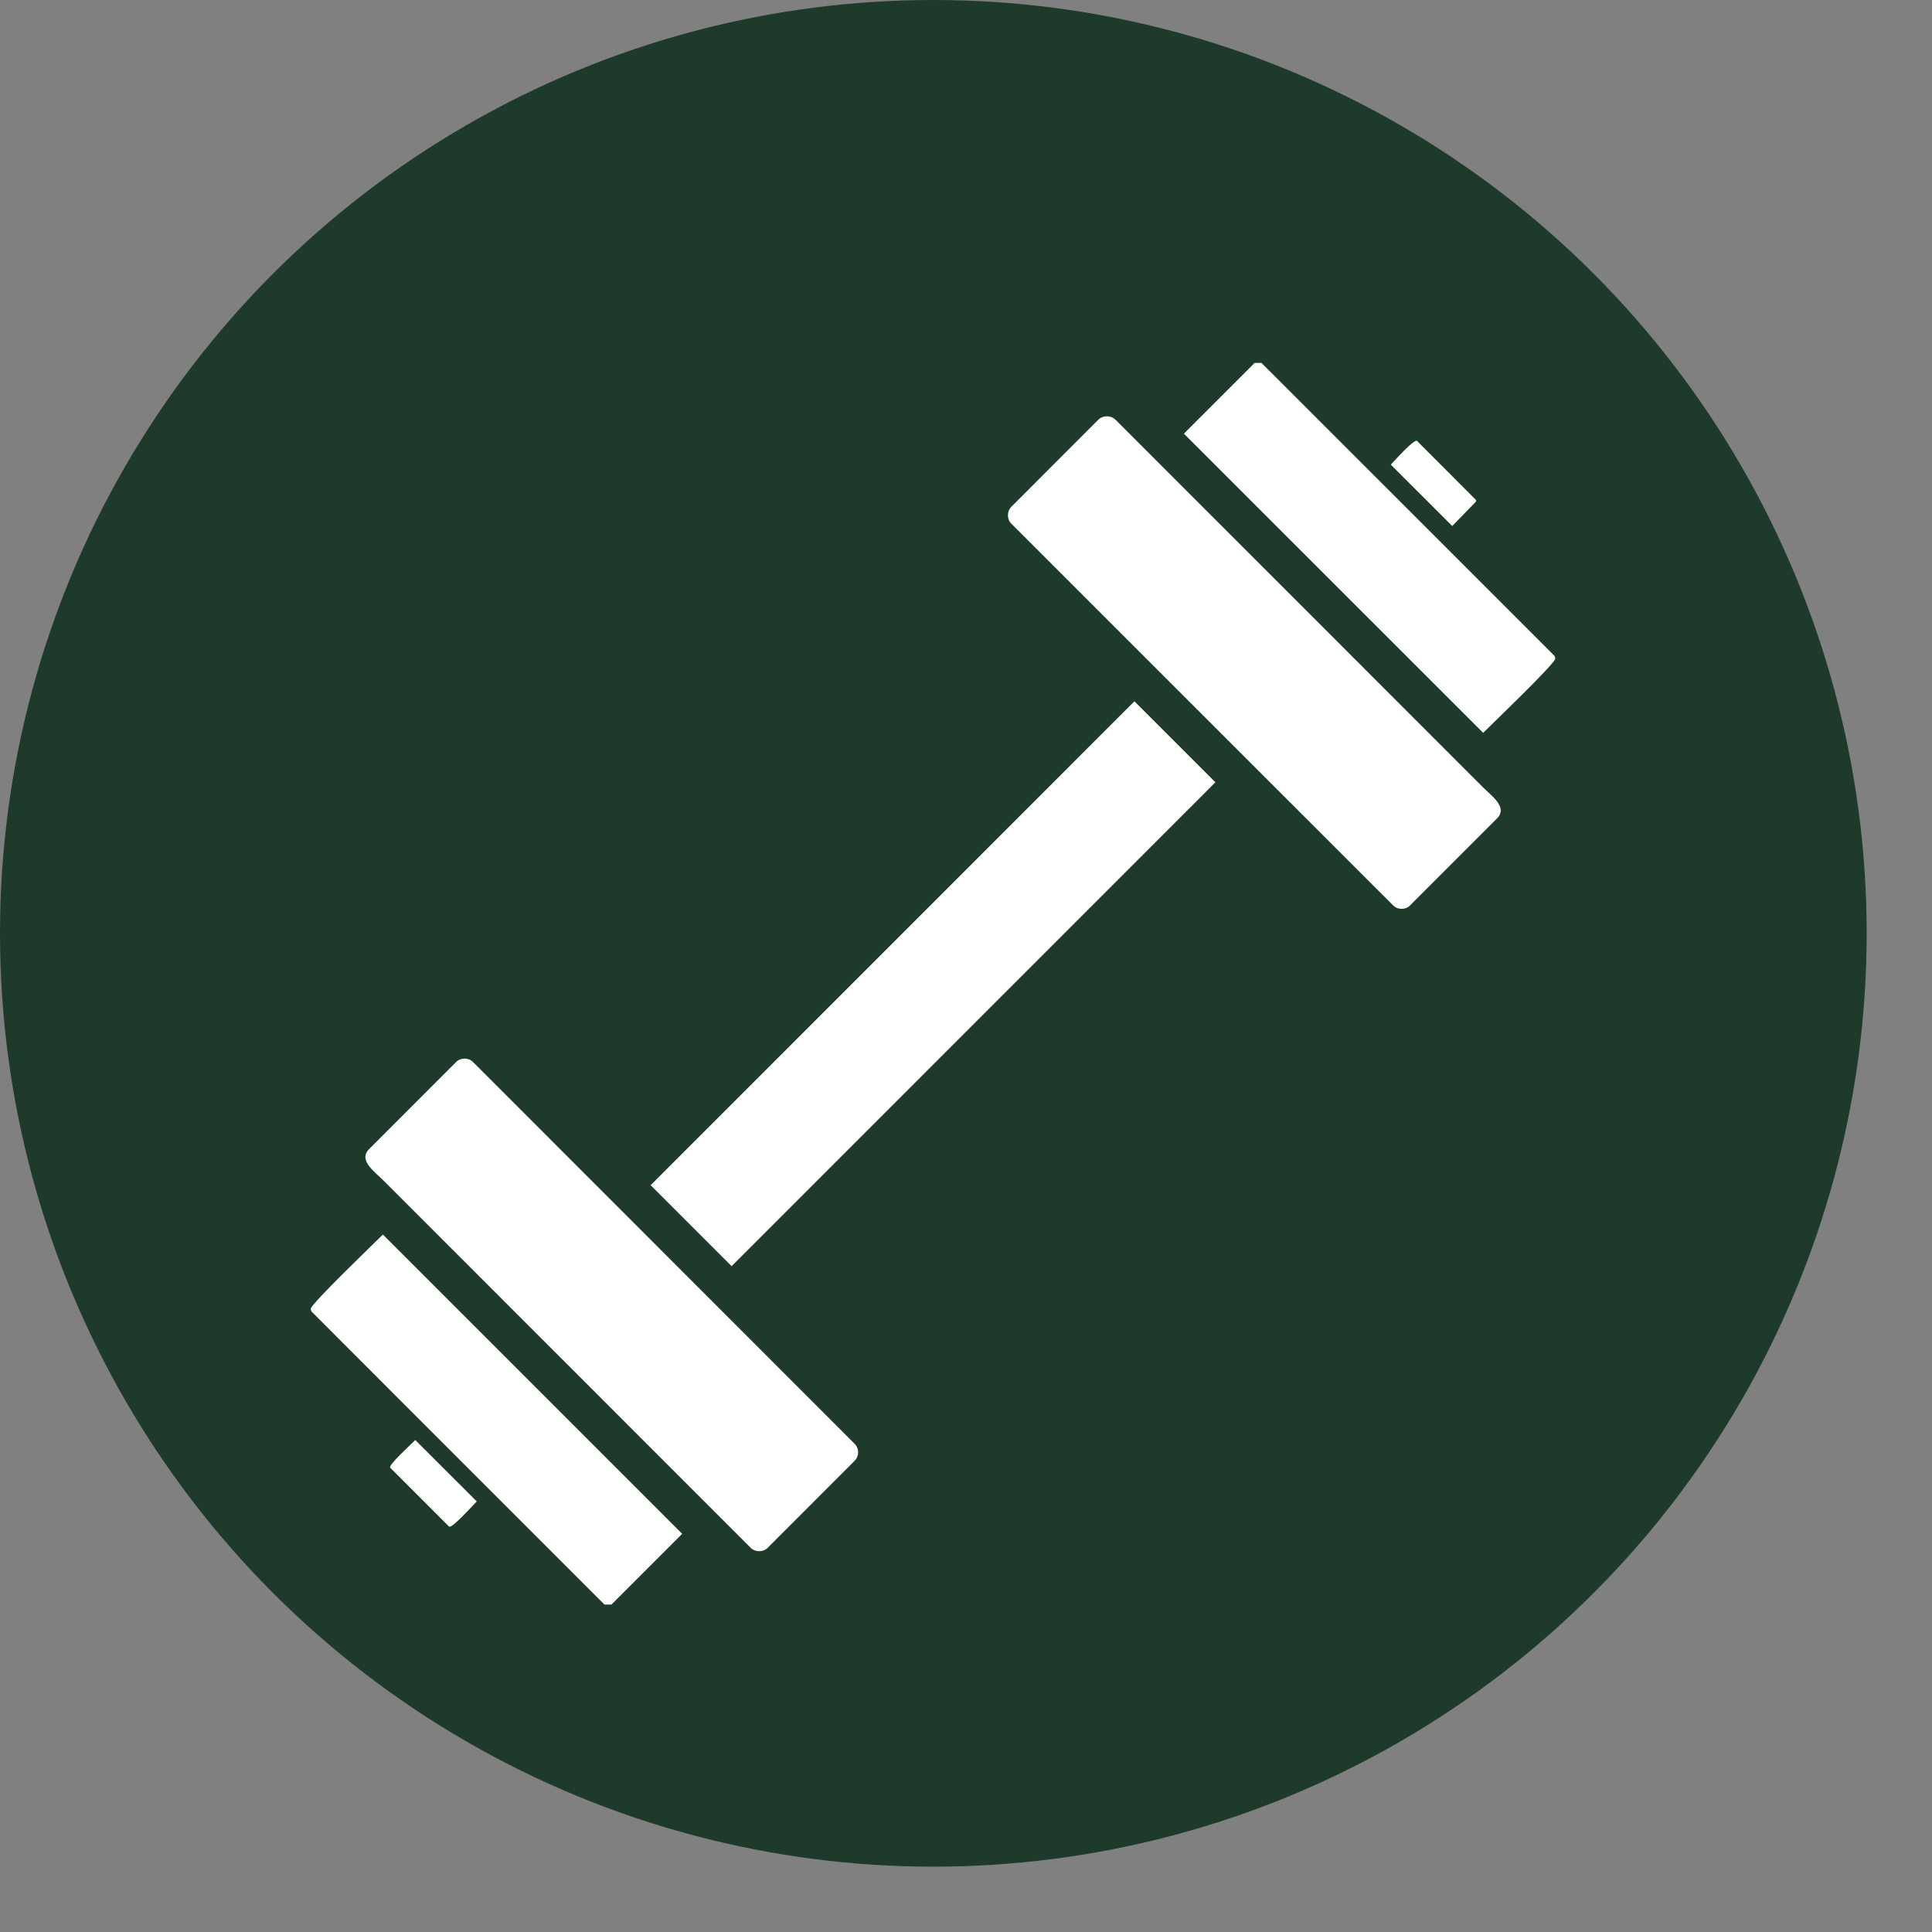
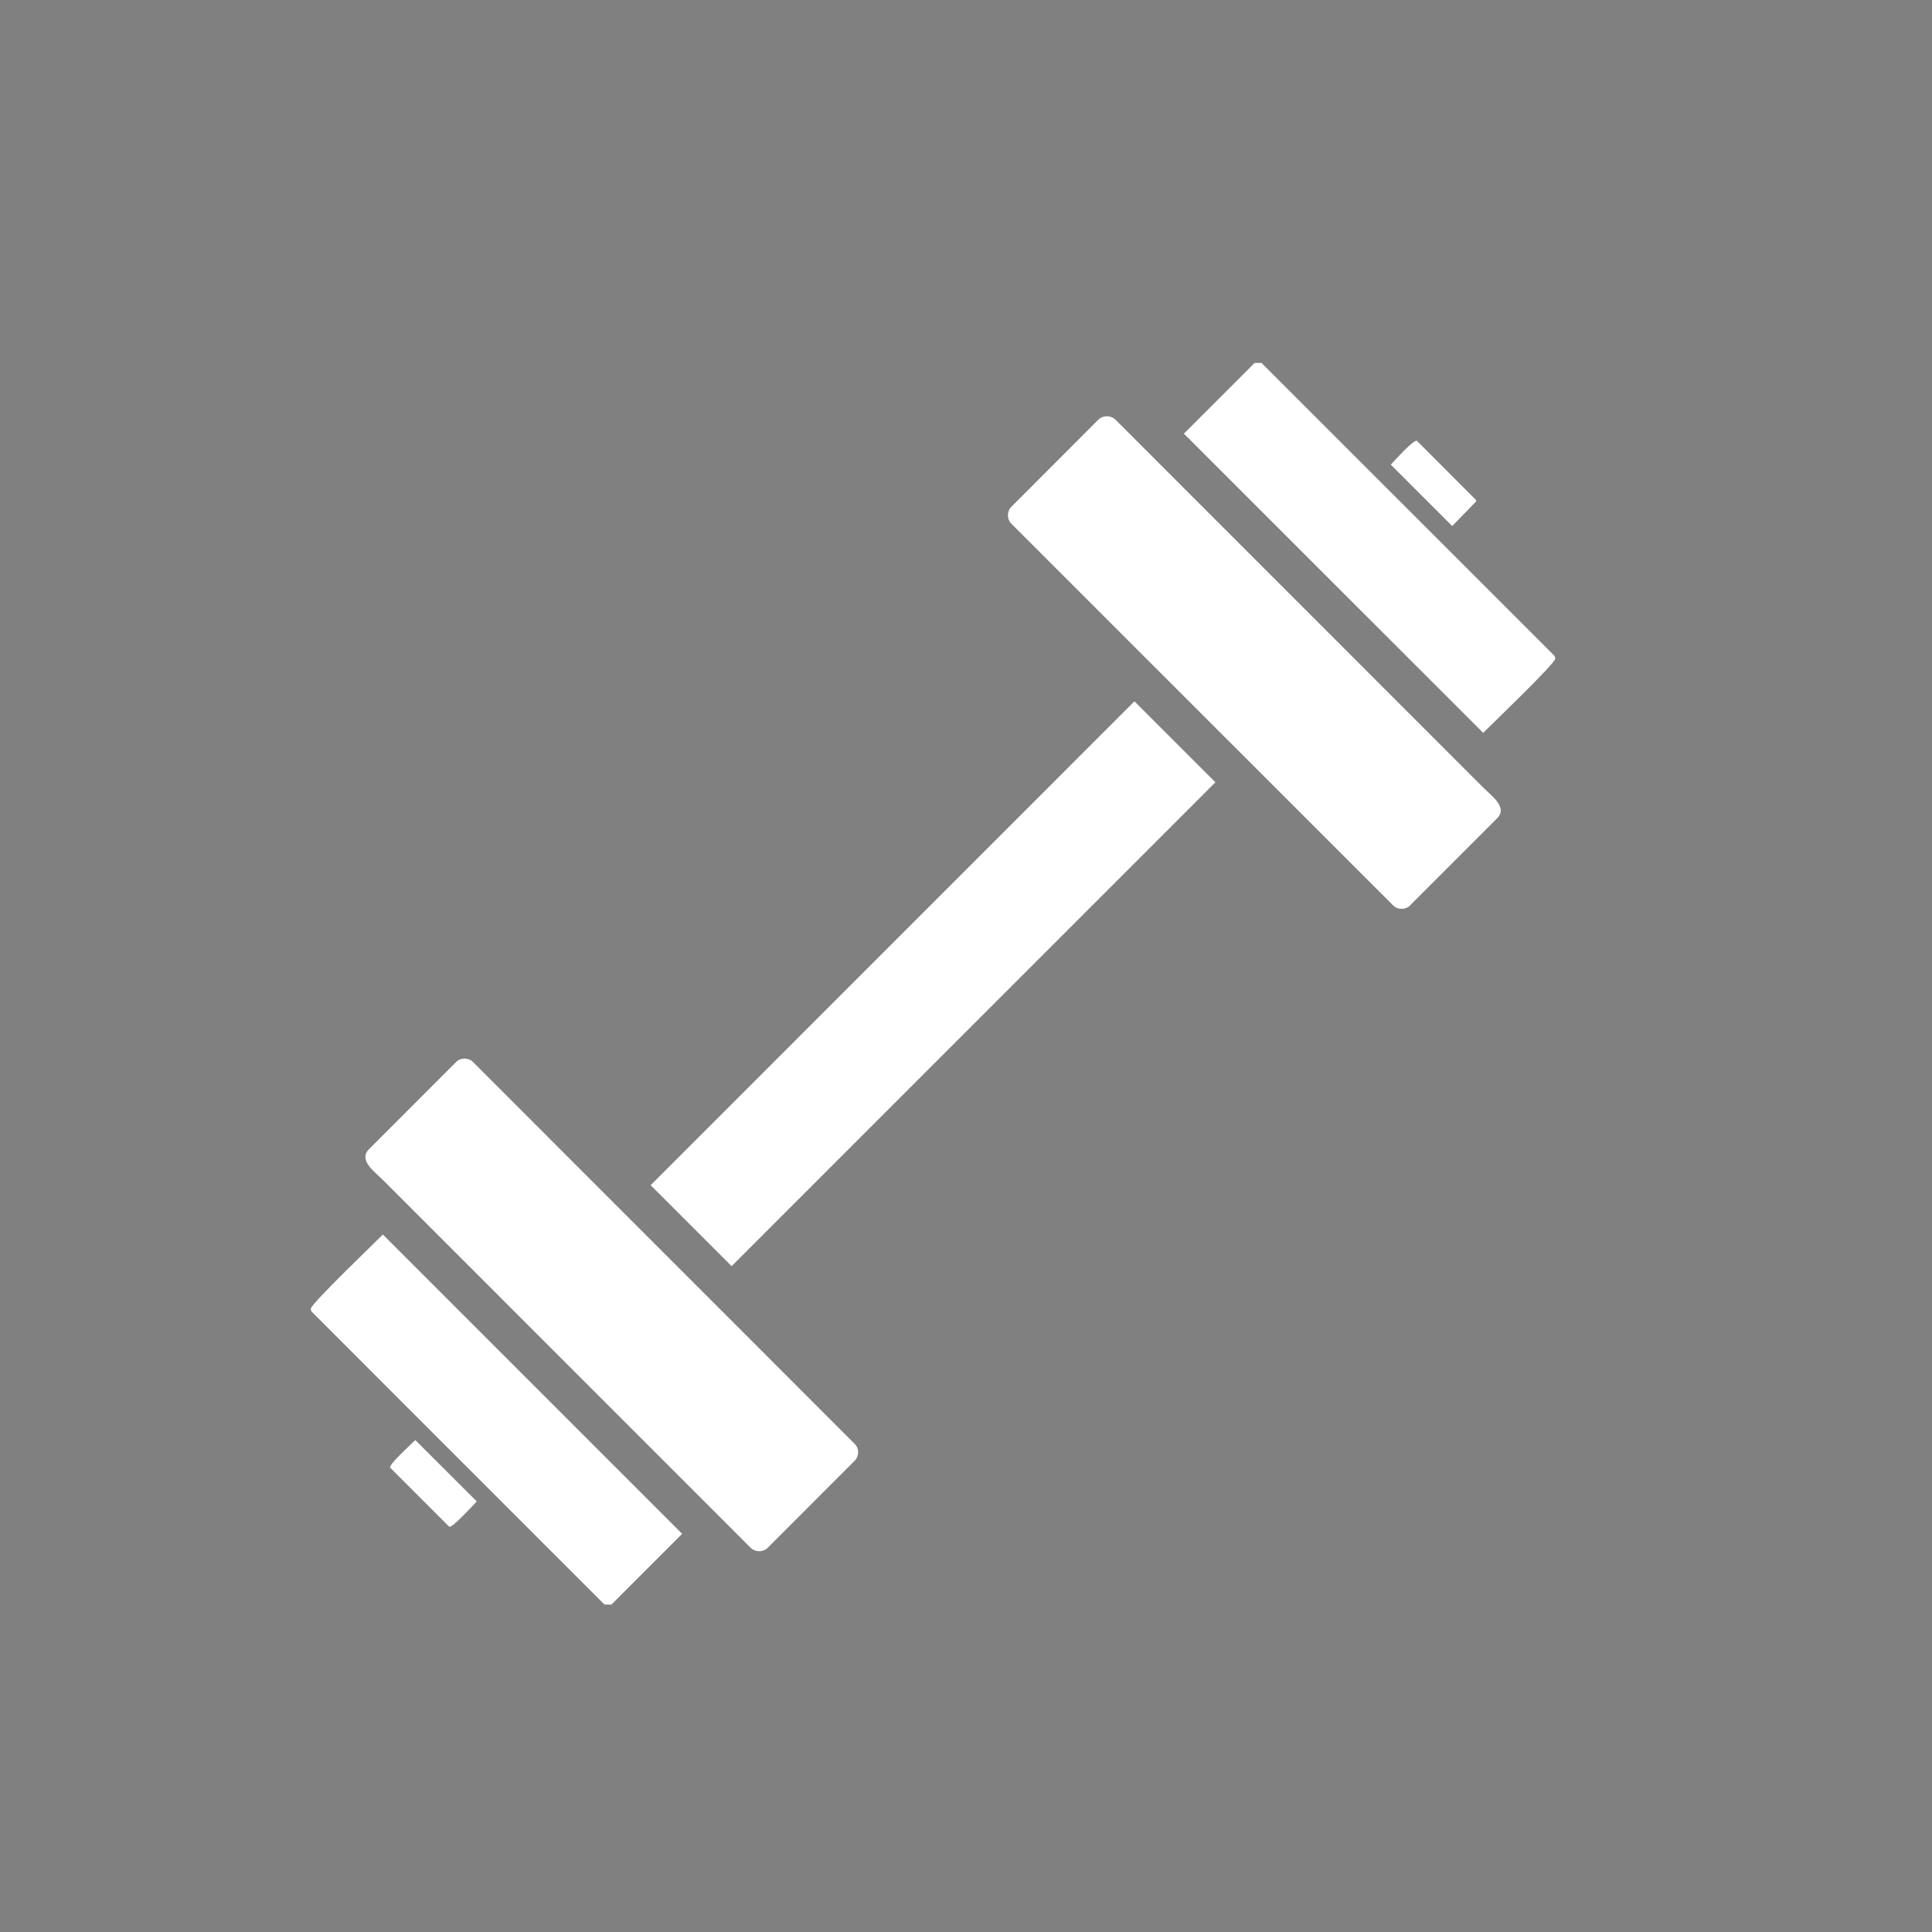
<svg xmlns="http://www.w3.org/2000/svg" width="22" height="22" viewBox="0 0 22 22" fill="none">
  <rect x="0" y="0" width="22" height="22" fill="#808080" stroke="none" />
-   <circle cx="10.628" cy="10.628" r="10.628" fill="#1E3A2B" />
  <path fill-rule="evenodd" clip-rule="evenodd" d="M4.361 13.437L8.548 17.625C8.601 17.677 8.689 17.677 8.742 17.625L9.732 16.634C9.785 16.581 9.785 16.493 9.732 16.441L5.387 12.094L5.387 12.094C5.334 12.041 5.246 12.041 5.193 12.094L4.203 13.085C4.077 13.21 4.263 13.34 4.361 13.437ZM5.429 17.097C5.376 17.15 5.142 17.412 5.113 17.383L4.444 16.714C4.416 16.686 4.677 16.451 4.729 16.398L5.429 17.097ZM4.559 15.947L3.556 14.943H3.554C3.545 14.933 3.539 14.918 3.539 14.903C3.539 14.849 4.266 14.152 4.36 14.058L7.768 17.466L6.963 18.271L6.963 18.272L6.883 18.271L4.559 15.947ZM15.837 5.291L16.537 5.99L16.808 5.711L16.807 5.712C16.81 5.703 16.81 5.695 16.807 5.69L16.806 5.692L16.137 5.022L16.138 5.021C16.105 4.993 15.888 5.238 15.837 5.291ZM16.69 6.457L17.694 7.461L17.694 7.46C17.705 7.471 17.71 7.486 17.71 7.5C17.71 7.555 16.983 8.251 16.889 8.345L13.481 4.938L14.286 4.133L14.366 4.132L14.365 4.133L16.69 6.457ZM12.918 7.365L11.517 5.964C11.464 5.911 11.464 5.823 11.517 5.77L12.507 4.779C12.56 4.727 12.648 4.727 12.702 4.779L16.889 8.967C16.986 9.064 17.173 9.194 17.047 9.319L16.057 10.309L16.058 10.31C16.005 10.362 15.916 10.363 15.863 10.309L12.918 7.365ZM7.409 13.496L12.918 7.986L13.84 8.908L8.331 14.418L7.409 13.496Z" fill="white" />
</svg>